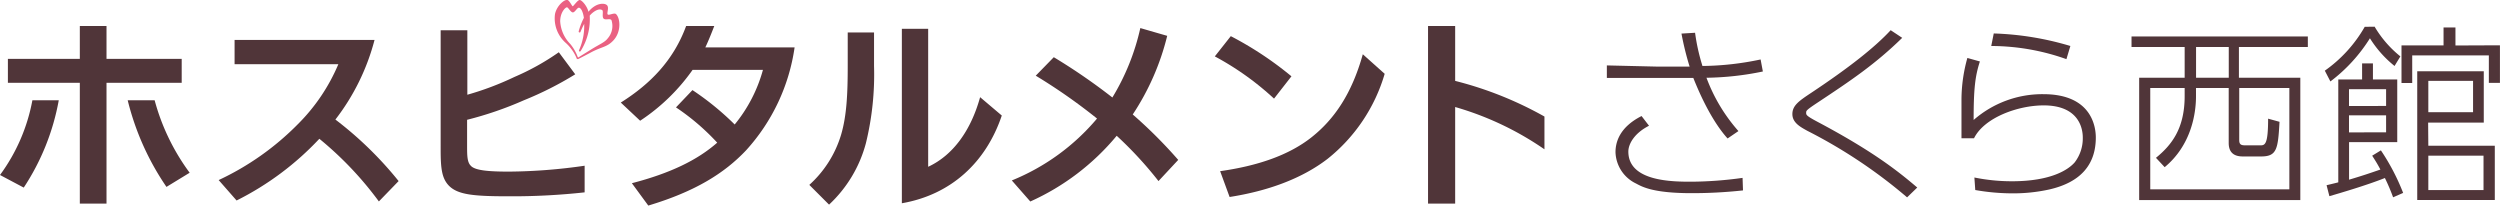
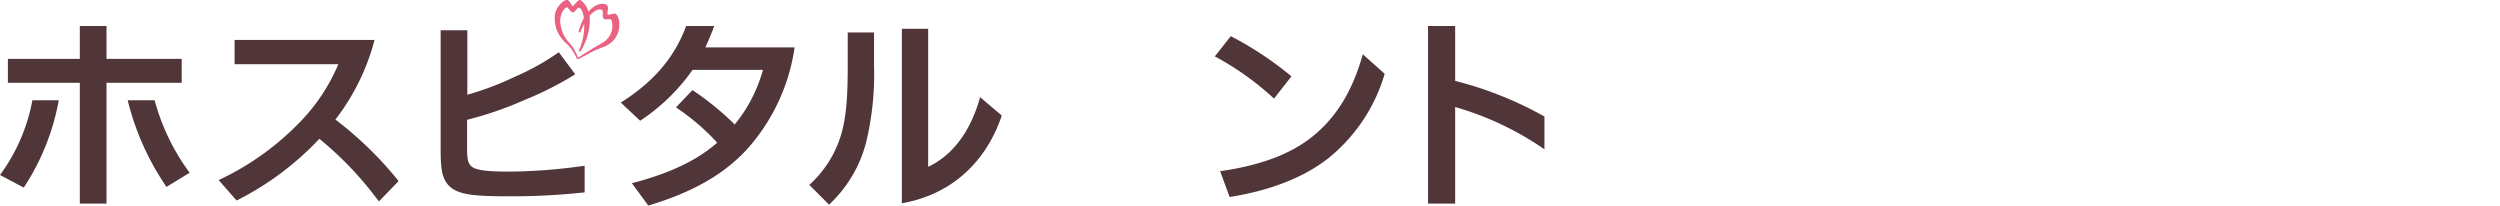
<svg xmlns="http://www.w3.org/2000/svg" viewBox="0 0 399.01 32.83">
  <defs>
    <style>.cls-1{fill:#ea6182;}.cls-2{fill:#503539;}</style>
  </defs>
  <g id="レイヤー_2" data-name="レイヤー 2">
    <g id="レイヤー_1-2" data-name="レイヤー 1">
      <path class="cls-1" d="M92.26,9.44c.29-.15,1.47-.75,2.07-1.08,1.73-.93,2.53-.8,3.56-1.9,1.32-1.4,1.11-3.59.42-4.22C98,2,97.2,2.49,97,2.31s.23-1-.08-1.43-1.77-.53-3,1C93.69.93,92.85,0,92.52,0s-1,1-1.11,1S90.9.1,90.58,0c-.49-.13-1.71.89-2,2.24a5.21,5.21,0,0,0,1.79,4.67,6.85,6.85,0,0,1,1.7,2.48c0,.06,0,.09.14,0m0-.28A7,7,0,0,0,91,7,5.61,5.61,0,0,1,89.41,3.4c0-1.47.88-2.29,1.1-2.23s.56.77.9.81.71-.79,1-.75.62.54.78,1.62A10.94,10.94,0,0,0,92.36,5a.15.15,0,0,0,.11.18.14.14,0,0,0,.18-.1,13.2,13.2,0,0,1,.59-1.27A9.4,9.4,0,0,1,92.42,8a.15.15,0,0,0,.09.22.16.16,0,0,0,.17-.08,9.5,9.5,0,0,0,1.44-5.64c.46-.57,1.45-1.27,2-.88.23.15-.09,1.09.23,1.36s1-.09,1.24.23A3,3,0,0,1,97,6.12c-.47.63-1.23.9-2.53,1.7L92.28,9.18s0,0,0,0" />
      <path class="cls-2" d="M81.24,27.39a87.86,87.86,0,0,0,12.07-.94V30.7a106,106,0,0,1-12,.63c-5.58,0-8.21-.21-9.67-1.7-1.12-1.16-1.31-2.76-1.31-5.7V4.83h4.26V15.12a47.14,47.14,0,0,0,7.52-2.84,39.28,39.28,0,0,0,7.08-3.94l2.62,3.52A54,54,0,0,1,83.62,16a56.46,56.46,0,0,1-9.07,3.12v4.09c0,1.55,0,2.67.59,3.24C75.82,27.25,78.28,27.39,81.24,27.39Z" />
      <path class="cls-2" d="M100.85,29.24c6.17-1.6,10.48-3.71,13.62-6.47a36.56,36.56,0,0,0-6.58-5.63l2.63-2.76a44.63,44.63,0,0,1,6.74,5.49,23.54,23.54,0,0,0,4.51-8.72H110.54a31.16,31.16,0,0,1-8.37,8.12l-3.09-2.9c4.77-3,8.43-6.78,10.43-12.22H114c-.38,1-1,2.54-1.43,3.42h14.25A30.89,30.89,0,0,1,119.07,24c-3.46,3.66-8.15,6.58-15.6,8.81Z" />
      <path class="cls-2" d="M60.47,32.15a54.86,54.86,0,0,0-9.5-10A46.66,46.66,0,0,1,37.76,32L34.9,28.74a43.64,43.64,0,0,0,12.65-8.93A29.85,29.85,0,0,0,54,10.25H37.44V6.37H59.78a35.36,35.36,0,0,1-6.25,12.71A58.06,58.06,0,0,1,63.62,28.9Z" />
      <path class="cls-2" d="M129.17,29.51a17.57,17.57,0,0,0,5.07-8c.9-3.05,1.06-6.56,1.06-11V5.18h4.2v5.34a46.11,46.11,0,0,1-1.3,12.34,20.64,20.64,0,0,1-5.88,9.8Zm27.26-14c-1.47,5.32-4.32,9.27-8.29,11.11V4.6h-4.2V32.44c7.8-1.35,13.41-6.47,15.95-14Z" />
-       <path class="cls-2" d="M161.49,28.8a34.92,34.92,0,0,0,13.6-9.88,90.79,90.79,0,0,0-9.78-6.84l2.88-2.95a94.68,94.68,0,0,1,9.35,6.43A36.6,36.6,0,0,0,182,4.48l4.29,1.24a39.83,39.83,0,0,1-5.5,12.55,75.28,75.28,0,0,1,7.26,7.25l-3.15,3.38a60.67,60.67,0,0,0-6.67-7.23,38.27,38.27,0,0,1-13.79,10.49Z" />
      <path class="cls-2" d="M206.12,12.18a54.74,54.74,0,0,0-9.68-6.41L193.89,9a45.73,45.73,0,0,1,9.45,6.74Z" />
      <path class="cls-2" d="M196.25,31.44c6-.94,11.47-2.88,15.64-6.09A27.05,27.05,0,0,0,221,11.78l-3.49-3.12C215.77,14.9,213,19,209.34,21.9s-8.67,4.58-14.6,5.42Z" />
      <path class="cls-2" d="M246.5,23.83a48.72,48.72,0,0,0-14.25-6.75V32.5h-4.33V4.15h4.33v8.76A58,58,0,0,1,246.5,18.6Z" />
      <path class="cls-2" d="M0,27.93A29,29,0,0,0,5.17,16H9.38A37.36,37.36,0,0,1,3.79,29.94ZM29,9.4H17V4.15H12.74V9.4H1.26v3.82H12.74V32.5H17V13.22H29Zm1.27,18.17A34.51,34.51,0,0,1,24.68,16h-4.3a42.31,42.31,0,0,0,6.19,13.83Z" />
-       <path class="cls-2" d="M275.73,22.1c-1.29-1.42-3.33-4.29-5.47-9.66h-2l-3.73,0-8.07,0v-2l8.07.19h5.14a46.15,46.15,0,0,1-1.3-5.27l2.17-.13a31.75,31.75,0,0,0,1.18,5.3A46.34,46.34,0,0,0,281,9.49l.36,1.92a46.8,46.8,0,0,1-9,1,27,27,0,0,0,5.1,8.51ZM262,18.52c-3.47,1.76-4.16,4.12-4.16,5.77a5.74,5.74,0,0,0,3.28,5c1,.54,2.77,1.54,8.85,1.54a75.94,75.94,0,0,0,8.22-.44l-.07-2A61.61,61.61,0,0,1,270,29c-3,0-10.11,0-10.11-4.81,0-1.13.87-2.89,3.3-4.12Zm44,11.41c-3-2.55-6.93-5.72-15.94-10.5-1.79-.95-1.79-1.1-1.79-1.43s0-.42,1.89-1.67c5.25-3.48,9.12-6.07,13.44-10.29l-1.84-1.22c-2.54,2.74-6.6,5.95-12.69,10-1.91,1.27-3,2-3,3.39s1.31,2.07,2.37,2.66l0,0A80.71,80.71,0,0,1,304.38,31.5ZM329.81,9.44a36,36,0,0,0-12-2.1l.4-2a47.43,47.43,0,0,1,12.23,2ZM315.26,30.33a34.61,34.61,0,0,0,5.93.53,26.69,26.69,0,0,0,5.84-.61c5-1.13,7.47-3.93,7.47-8.31,0-1.62-.6-6.91-8.37-6.91A16.63,16.63,0,0,0,315,19.15c0-4.87.22-6.95,1-9.34l-2-.56a24.9,24.9,0,0,0-.94,6.55c0,.45,0,1.8,0,3.1s0,2.69,0,3.17l2,0c1.63-3.3,7-5.25,11.12-5.25,5.79,0,6.24,3.91,6.24,5.11a6.29,6.29,0,0,1-1.3,4c-1,1.13-3.71,3-10,3a29.85,29.85,0,0,1-6-.6ZM340.2,7.5h8.48v4.91h-7.26V31.93h25.72V12.41h-9.8V7.5h11V5.82H340.2ZM362,18.94c0,4.16-.5,4.26-1.27,4.26h-2.16c-.73,0-1.18,0-1.18-.84V14.05h8V30.22H343.19V14.05h5.49v1.3c0,5.33-2.23,7.91-4.58,9.84l1.39,1.49c4.27-3.53,5-8.61,5-11.3V14.05h5.22v8.77c0,1.43.75,2.15,2.24,2.15h2.93c2.53,0,2.7-1.19,2.94-5.53Zm-11.5-6.53V7.5h5.22v4.91ZM379,4.26A17.43,17.43,0,0,0,383.11,9l-.93,1.53a17.57,17.57,0,0,1-3.93-4.42A25.63,25.63,0,0,1,371.94,13l-.89-1.72a21.74,21.74,0,0,0,6.37-7Zm12.9,3V4.38H390V7.25h-6.71v6H385V8.84h12.23v4.39H399v-6Zm-4.33,16h10.61v8.66H385.8V11.37h10.62v8.2h-8.88Zm0-10.35v5h7.14v-5Zm8.81,17.42V24.85h-8.81v5.49Zm-25.05-.77c.62-.15,1.36-.32,1.87-.46V12.68H377V10.12h1.73v2.56h3.88v10h-7.69v6c2.27-.68,3.2-1,5-1.62-.49-.93-.78-1.38-1.31-2.21L380,24a34.39,34.39,0,0,1,3.55,6.79l-1.6.7a32,32,0,0,0-1.31-3.08c-2.9,1.16-7.21,2.42-8.86,2.9Zm9.5-12.65V14.24h-5.92v2.68Zm0,4.21V18.41h-5.92v2.72Z" />
    </g>
  </g>
</svg>